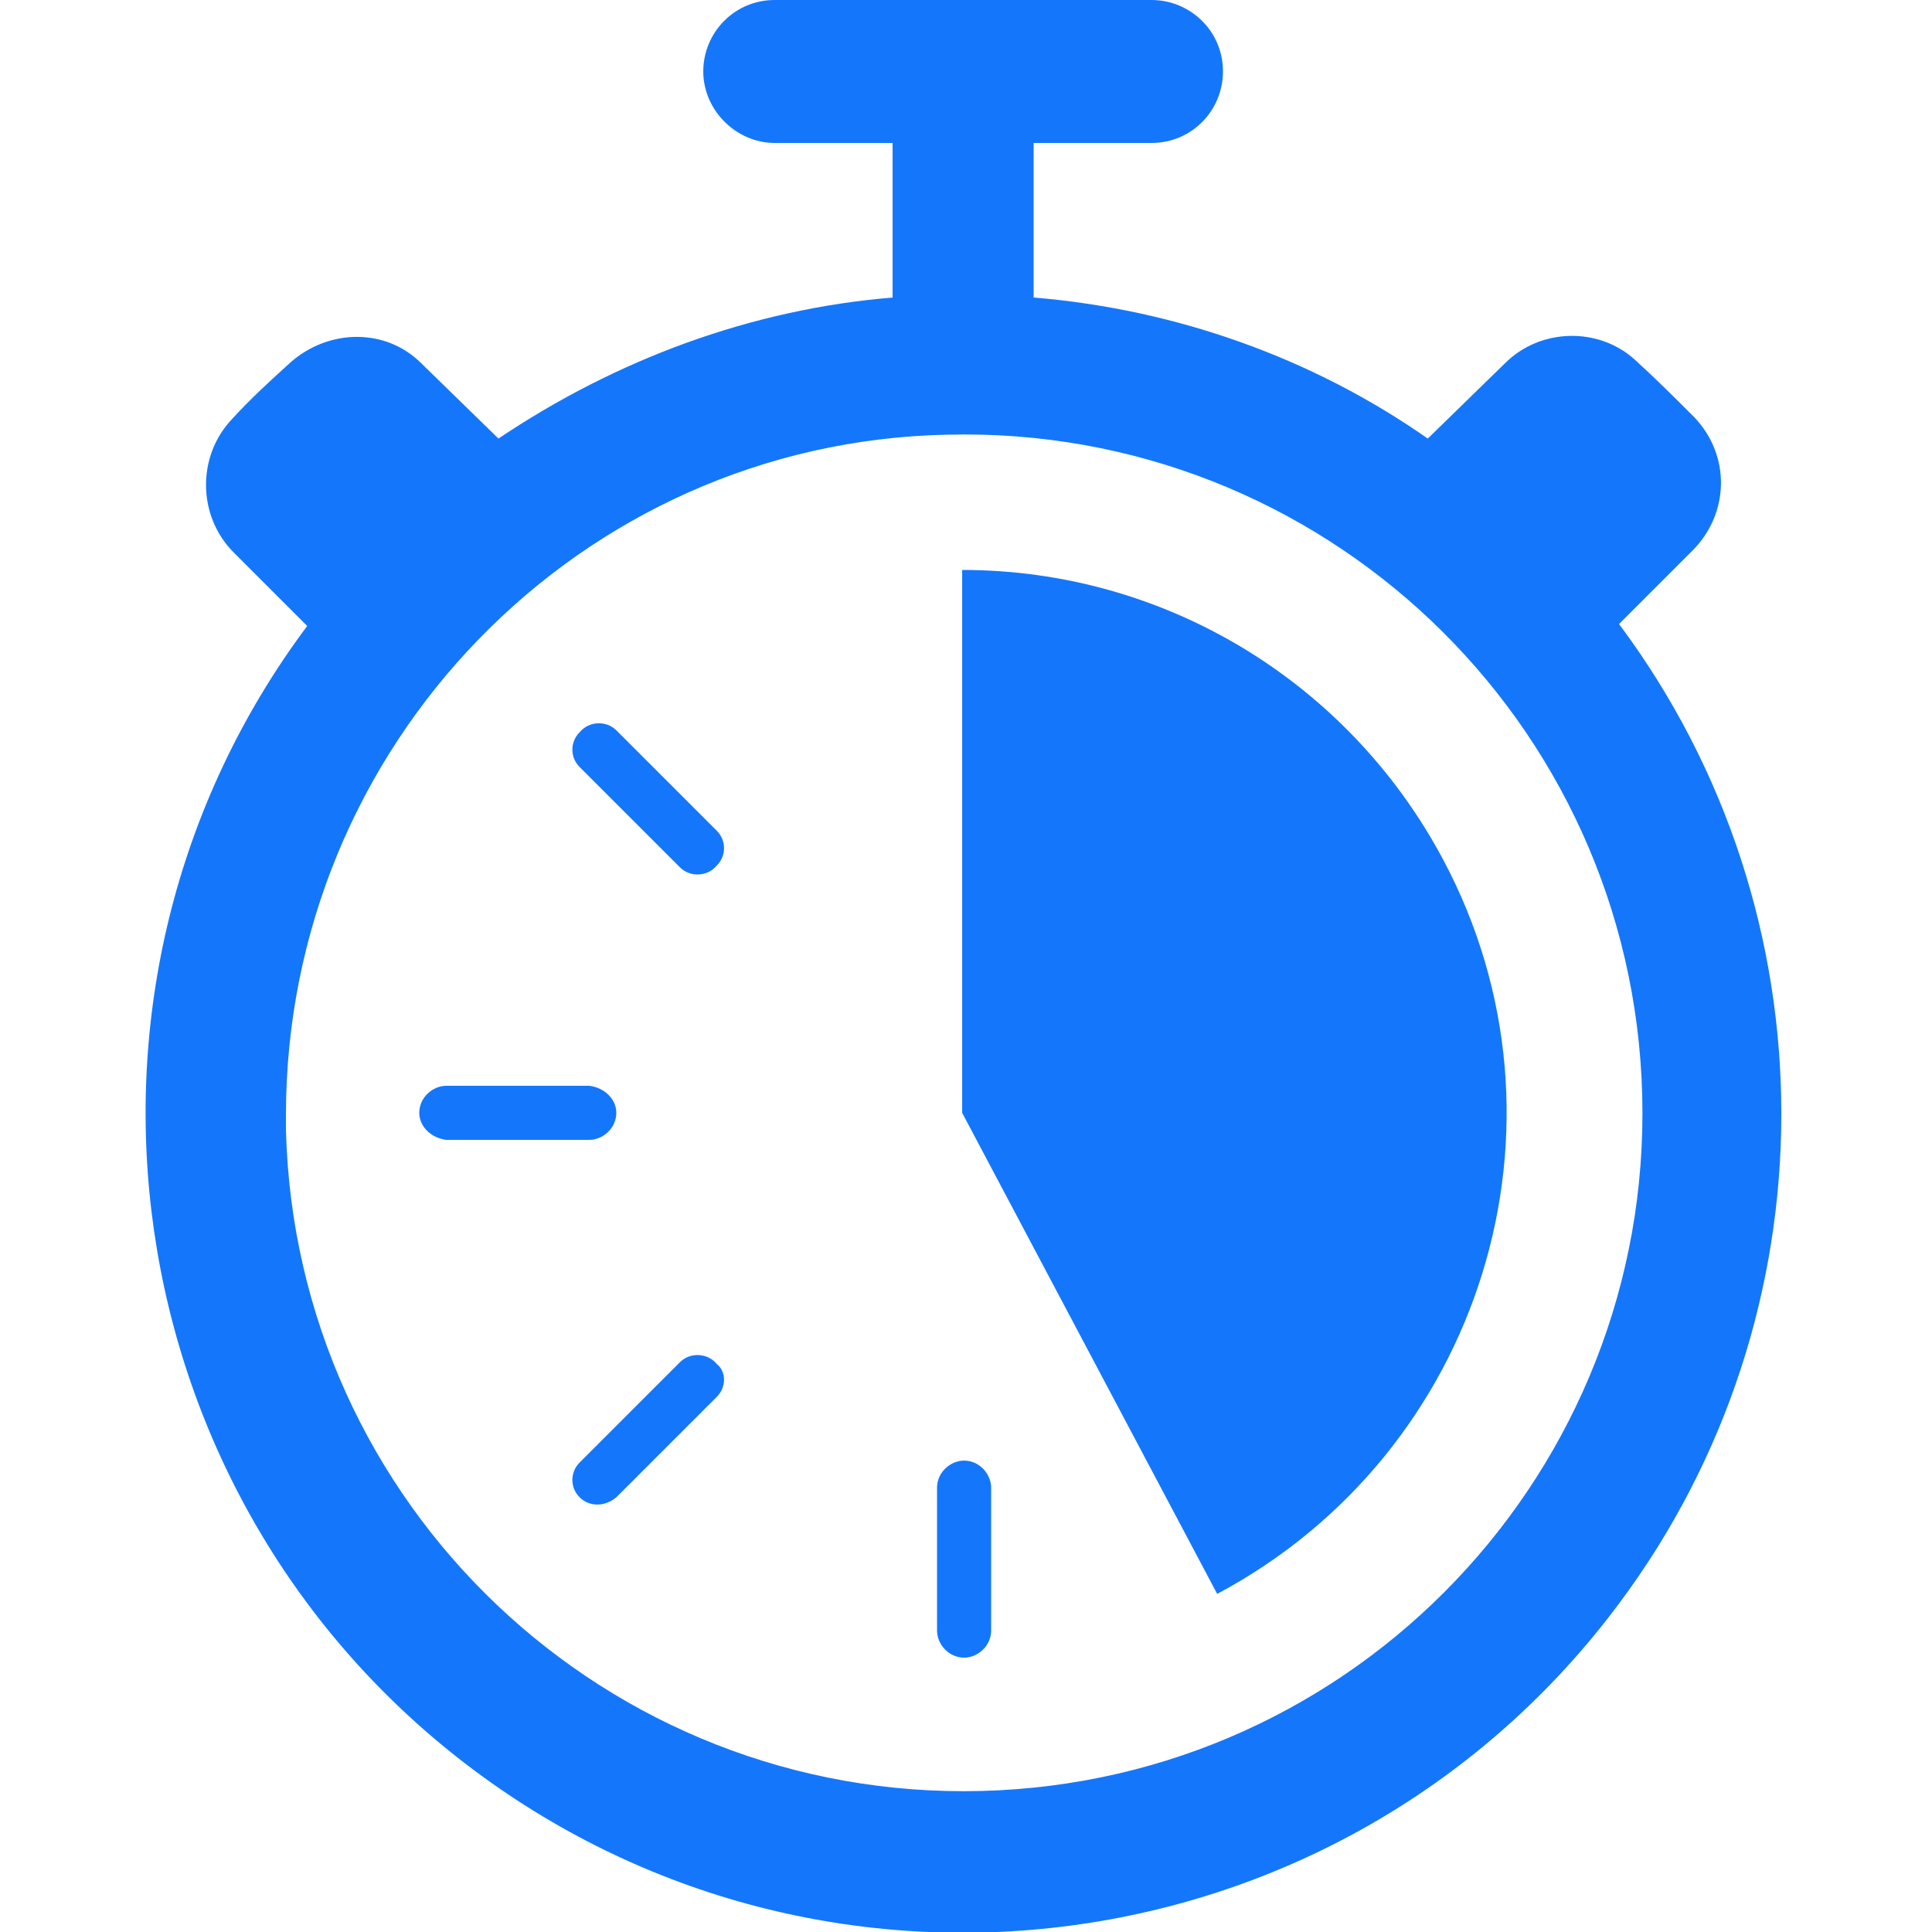
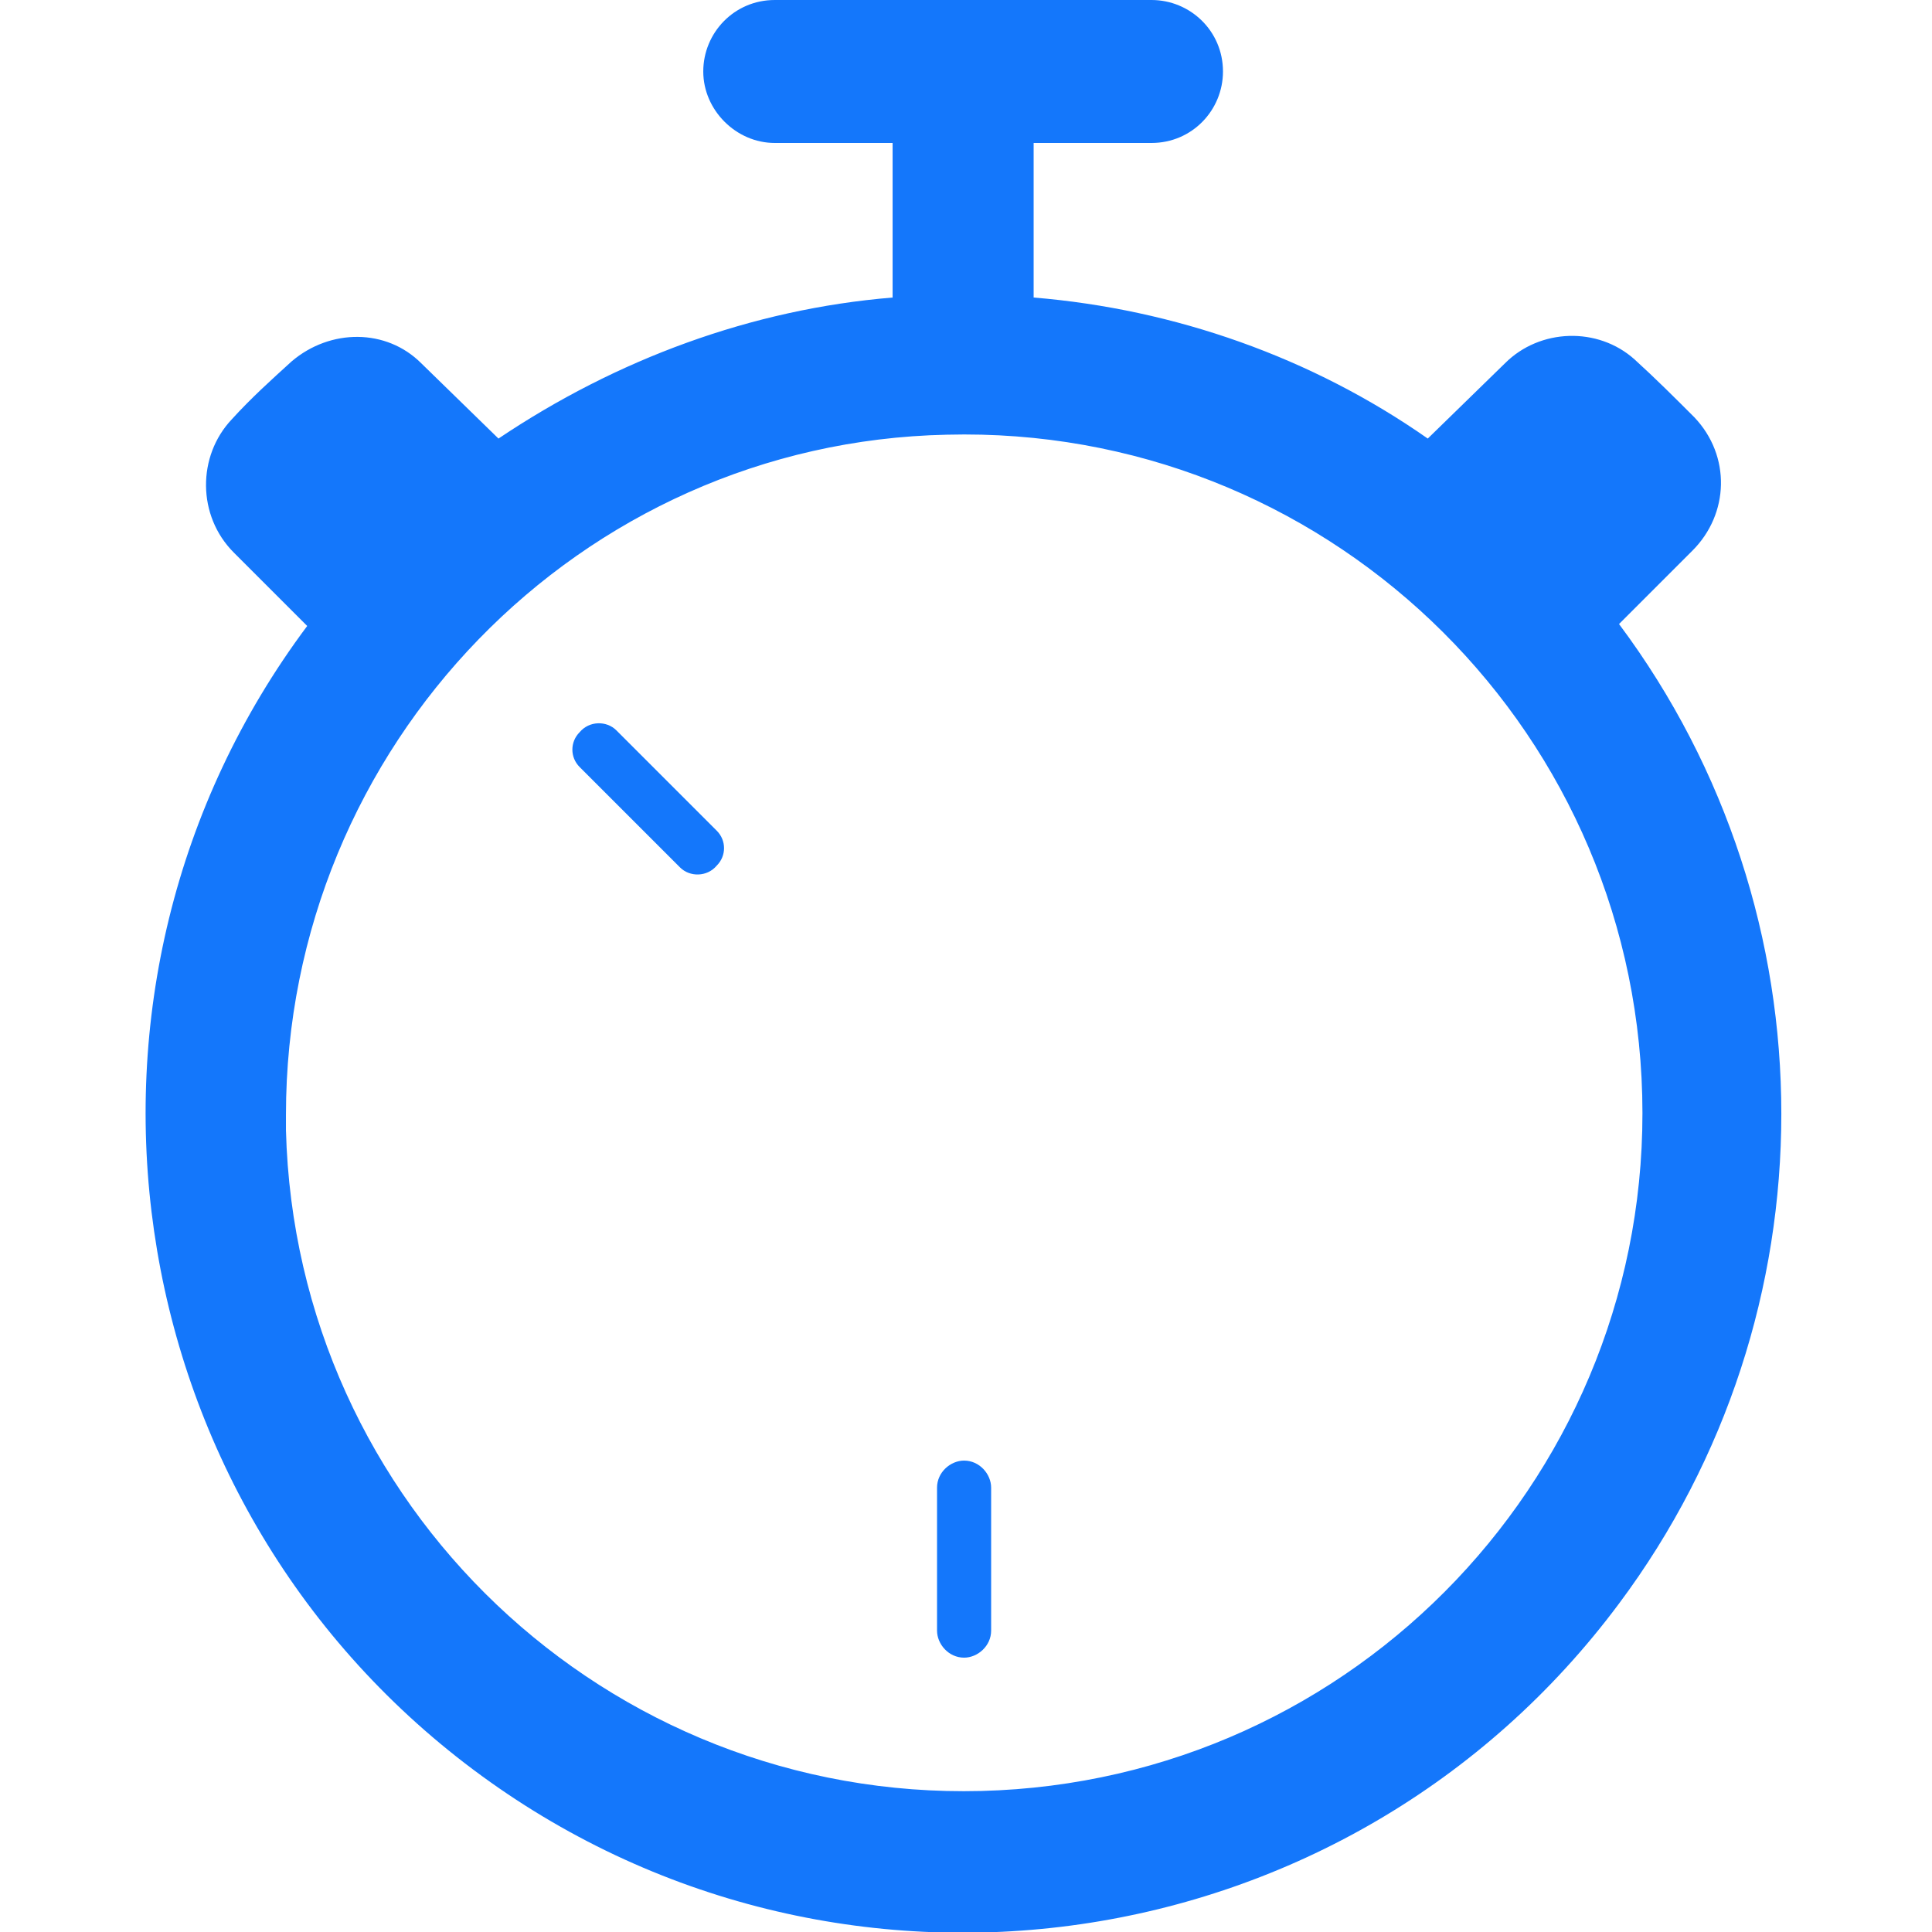
<svg xmlns="http://www.w3.org/2000/svg" version="1.1" id="Calque_1" x="0px" y="0px" viewBox="0 0 100 100" style="enable-background:new 0 0 100 100;" xml:space="preserve">
  <style type="text/css">
	.st0{fill:#1477FB;}
</style>
  <path class="st0" d="M-110.6,16.8c-1-0.4-2.2-0.1-3.1,0.6l-14.2,14.2c-1.1,1.1-2.9,1.1-3.9,0l-8.7-8.7c-1.1-1.1-1.1-2.9,0-3.9  l14.2-14.2c0.8-0.8,1-1.9,0.6-3.1c-0.4-1-1.4-1.7-2.5-1.7h-19.9c-2.2,0-4.3,0.8-5.8,2.5l-10.7,10.7c-1.5,1.5-2.5,3.8-2.5,5.8v14.9  c0,0.7-0.3,1.4-0.8,1.9L-204.1,72c-1.5,1.5-2.6,3.3-3.5,5.3c-0.8,1.9-1.2,4-1.2,6.2c0,4.3,1.7,8.5,4.7,11.4l0.4,0.4  c1.5,1.5,3.3,2.6,5.3,3.5c1.9,0.8,4,1.2,6.2,1.2c4.3,0,8.5-1.7,11.4-4.7c1.1-1.1,1.1-2.8,0-3.9c-1.1-1.1-2.8-1.1-3.9,0  c-2.9,2.9-7.6,3.9-11.7,2.4c-1.2-0.6-2.5-1.2-3.5-2.4l-0.4-0.4c-1.9-1.9-3.1-4.7-3.1-7.5c0-1.4,0.3-2.8,0.8-4  c0.6-1.2,1.2-2.5,2.4-3.5l36.1-36.1c1.5-1.5,2.5-3.8,2.5-5.8V19.2c0-0.7,0.3-1.4,0.8-1.9l10.7-10.7c0.6-0.6,1.2-0.8,1.9-0.8h13.2  l-9.4,9.4c-3.2,3.2-3.2,8.5,0,11.8l8.7,8.7c1.5,1.5,3.6,2.5,5.8,2.5c2.2,0,4.3-0.8,5.8-2.5l9.4-9.4v13.2c0,0.7-0.3,1.4-0.8,1.9  l-10.7,10.7c-0.6,0.6-1.2,0.8-1.9,0.8h-14.9c-1.5,0-2.8,1.2-2.8,2.8s1.2,2.8,2.8,2.8h14.9c2.2,0,4.3-0.8,5.8-2.5l10.7-10.7  c1.5-1.5,2.5-3.8,2.5-5.8l0-20.1C-109,18.2-109.7,17.2-110.6,16.8L-110.6,16.8z" />
  <path class="st0" d="M-131.2,74.9h8.3c1.5,0,2.8-1.2,2.8-2.8s-1.2-2.8-2.8-2.8h-8.3c-1.5,0-2.8,1.2-2.8,2.8S-132.7,74.9-131.2,74.9z  " />
-   <path class="st0" d="M-131.2,86h13.9c1.5,0,2.8-1.2,2.8-2.8s-1.2-2.8-2.8-2.8h-13.9c-1.5,0-2.8,1.2-2.8,2.8S-132.7,86-131.2,86z" />
  <path class="st0" d="M-111.7,91.5h-19.4c-1.5,0-2.8,1.2-2.8,2.8s1.2,2.8,2.8,2.8h19.4c1.5,0,2.8-1.2,2.8-2.8S-110.2,91.5-111.7,91.5  z" />
  <g>
    <path class="st0" d="M-159,55.4c-12.2,0-22.2,10-22.2,22.2s10,22.2,22.2,22.2c12.2,0,22.2-10,22.2-22.2S-146.8,55.4-159,55.4z    M-149.8,84.5c-0.6,1-1.7,1.6-2.8,1.6c-0.6,0-1.1-0.1-1.6-0.5l-8.8-5.2V64.9c0-1.8,1.4-3.2,3.2-3.2s3.2,1.4,3.2,3.2v11.8l5.6,3.3   C-149.4,81-148.9,82.9-149.8,84.5z" />
  </g>
  <g id="noun_Stopwatch_2421006_1_" transform="translate(-1.419 -0.529)">
    <g id="Groupe_5223" transform="translate(1.42 0.529)">
      <path id="Tracé_534" class="st0" d="M40.1,0c-2.1,0-3.7,1.7-3.7,3.7s1.7,3.7,3.7,3.7c0,0,0,0,0,0h6.1v8    c-7.3,0.6-14.3,3.2-20.4,7.3l-4-3.9C20,17,17.1,17,15.1,18.7c-1.1,1-2.1,1.9-3.1,3c-1.8,1.9-1.8,5,0.1,6.9l3.8,3.8    C2,51,5.8,77.6,24.5,91.6s45.3,10.2,59.3-8.6C95,68,95,47.3,83.8,32.3l3.8-3.8c1.9-1.9,2-4.9,0.1-6.9c-1-1-2-2-3.1-3    c-1.9-1.7-4.9-1.6-6.7,0.2l-4,3.9c-6-4.2-13.1-6.7-20.4-7.3v-8h6.1c2.1,0,3.7-1.7,3.7-3.7c0-2.1-1.7-3.7-3.7-3.7L40.1,0z M49,22.5    c19.4-0.5,35.5,14.8,36,34.2s-14.8,35.5-34.2,36s-35.5-14.8-36-34.2c0-0.3,0-0.6,0-0.8C14.8,38.6,30,22.9,49,22.5L49,22.5z" />
      <path id="Tracé_535" class="st0" d="M37.1,43l-5.2-5.2c-0.5-0.5-1.4-0.5-1.9,0.1c-0.5,0.5-0.5,1.3,0,1.8l5.2,5.2    c0.5,0.5,1.4,0.5,1.9-0.1C37.6,44.3,37.6,43.5,37.1,43L37.1,43z" />
-       <path id="Tracé_536" class="st0" d="M37.1,72.3l-5.2,5.2C31.3,78,30.5,78,30,77.5c-0.5-0.5-0.5-1.3,0-1.8l5.2-5.2    c0.5-0.5,1.4-0.5,1.9,0.1C37.6,71,37.6,71.8,37.1,72.3z" />
-       <path id="Tracé_537" class="st0" d="M30.5,59c0.7,0,1.4-0.6,1.4-1.4c0-0.7-0.6-1.3-1.4-1.4h-7.4c-0.7,0-1.4,0.6-1.4,1.4    c0,0.7,0.6,1.3,1.4,1.4H30.5z" />
      <path id="Tracé_538" class="st0" d="M48.5,84.4c0,0.7,0.6,1.4,1.4,1.4c0.7,0,1.4-0.6,1.4-1.4V77c0-0.7-0.6-1.4-1.4-1.4    c-0.7,0-1.4,0.6-1.4,1.4c0,0,0,0,0,0V84.4z" />
-       <path id="Tracé_539" class="st0" d="M63,82.5c13.7-7.3,19-24.3,11.7-38c-4.9-9.2-14.4-15-24.9-15v28.1L63,82.5z" />
    </g>
  </g>
</svg>